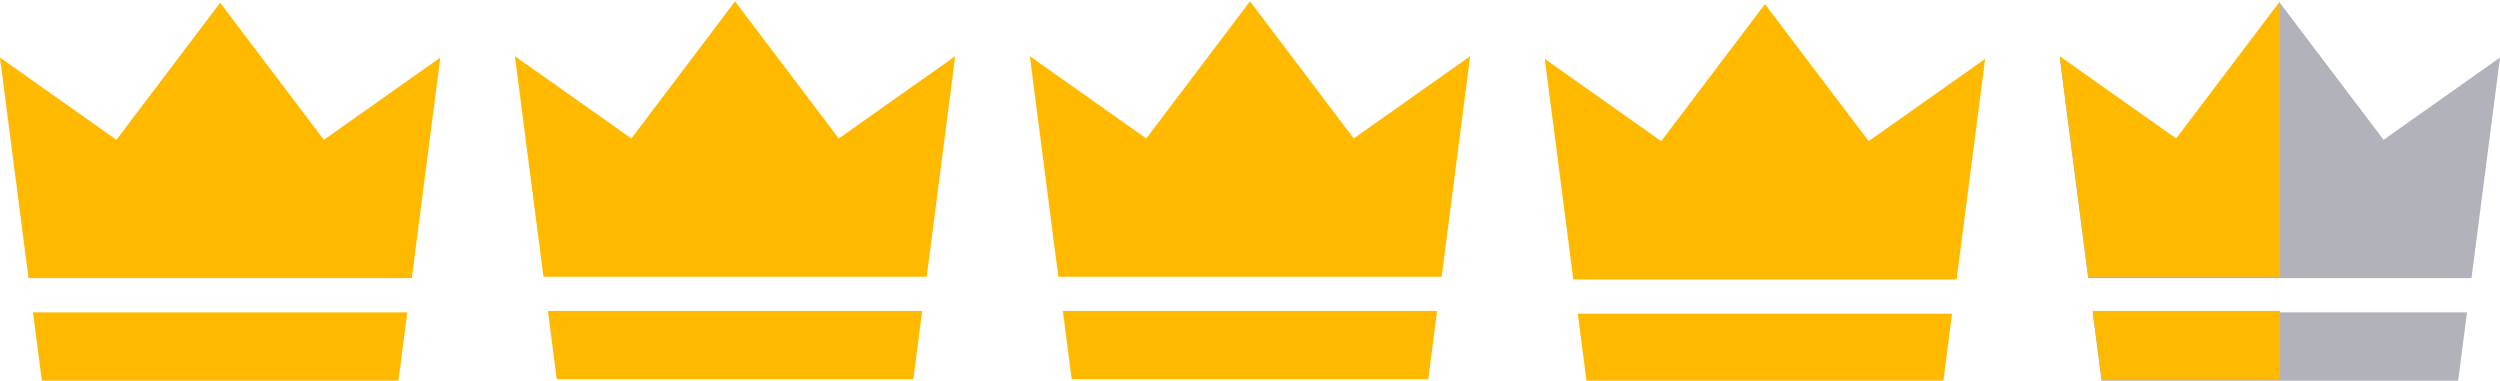
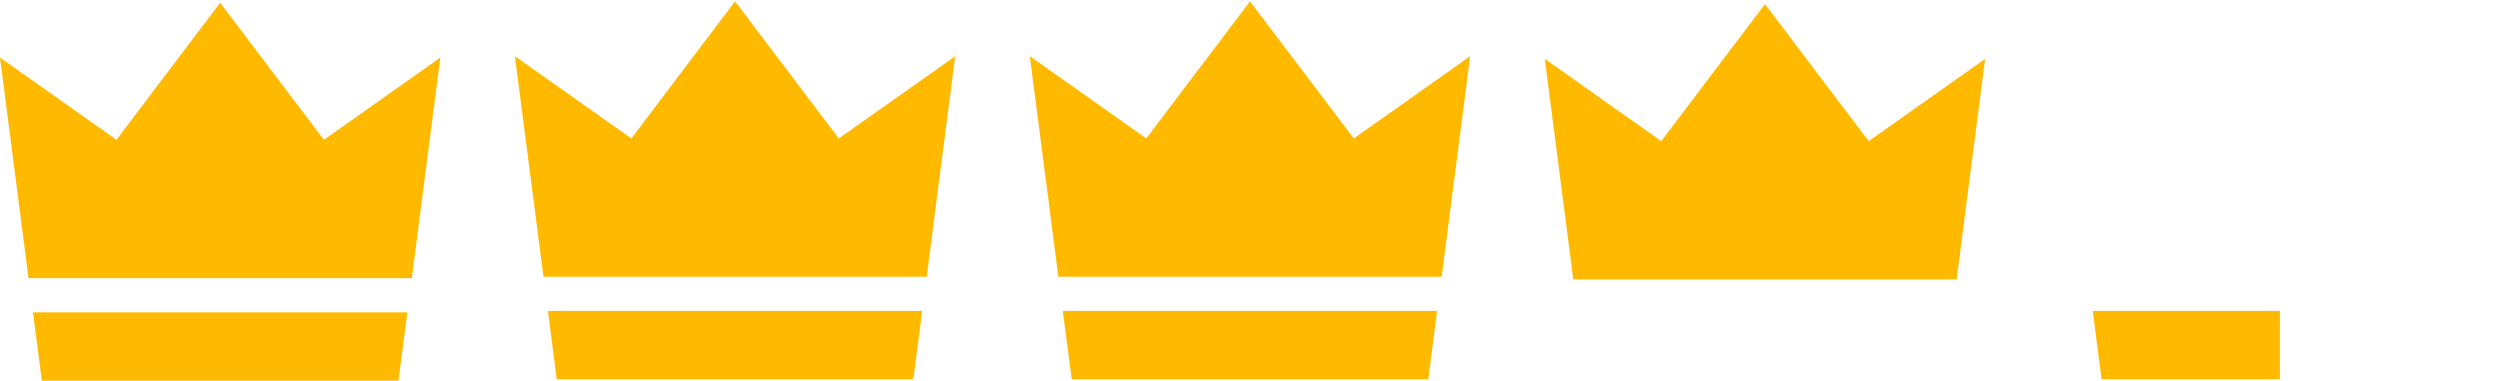
<svg xmlns="http://www.w3.org/2000/svg" id="_レイヤー_1" data-name="レイヤー_1" viewBox="0 0 334.98 51.01">
  <g>
    <polygon points="55.18 37.27 59 7.71 43.4 18.73 29.5 .37 15.6 18.73 0 7.71 3.82 37.27 55.18 37.27" style="fill: #ffba00;" />
    <polygon points="4.42 41.85 5.61 51.01 29.5 51.01 53.39 51.01 54.58 41.85 4.42 41.85" style="fill: #ffba00;" />
  </g>
  <g>
    <polygon points="124.17 37.08 127.99 7.53 112.39 18.55 98.49 .18 84.6 18.55 68.99 7.53 72.82 37.08 124.17 37.08" style="fill: #ffba00;" />
    <polygon points="73.42 41.66 74.6 50.82 98.49 50.82 122.38 50.82 123.57 41.66 73.42 41.66" style="fill: #ffba00;" />
  </g>
  <g>
    <polygon points="262.17 37.45 265.99 7.89 250.39 18.91 236.49 .55 222.59 18.91 206.99 7.89 210.81 37.45 262.17 37.45" style="fill: #ffba00;" />
-     <polygon points="211.41 42.03 212.6 51.19 236.49 51.19 260.38 51.19 261.56 42.03 211.41 42.03" style="fill: #ffba00;" />
  </g>
  <g>
-     <polygon points="331.16 37.27 334.98 7.71 319.38 18.73 305.48 .37 291.58 18.73 275.98 7.71 279.8 37.27 331.16 37.27" style="fill: #b1b2ba;" />
-     <polygon points="280.4 41.85 281.59 51.01 305.48 51.01 329.37 51.01 330.56 41.85 280.4 41.85" style="fill: #b1b2ba;" />
-   </g>
+     </g>
  <g>
    <polygon points="193.17 37.08 196.99 7.53 181.39 18.55 167.49 .18 153.59 18.55 137.99 7.53 141.81 37.08 193.17 37.08" style="fill: #ffba00;" />
    <polygon points="142.41 41.66 143.6 50.82 167.49 50.82 191.38 50.82 192.56 41.66 142.41 41.66" style="fill: #ffba00;" />
  </g>
-   <polygon points="305.49 .18 291.59 18.55 275.99 7.53 279.81 37.08 305.49 37.08 305.49 .18" style="fill: #ffba00;" />
  <polygon points="280.41 41.66 281.6 50.82 305.49 50.82 305.49 41.66 280.41 41.66" style="fill: #ffba00;" />
</svg>